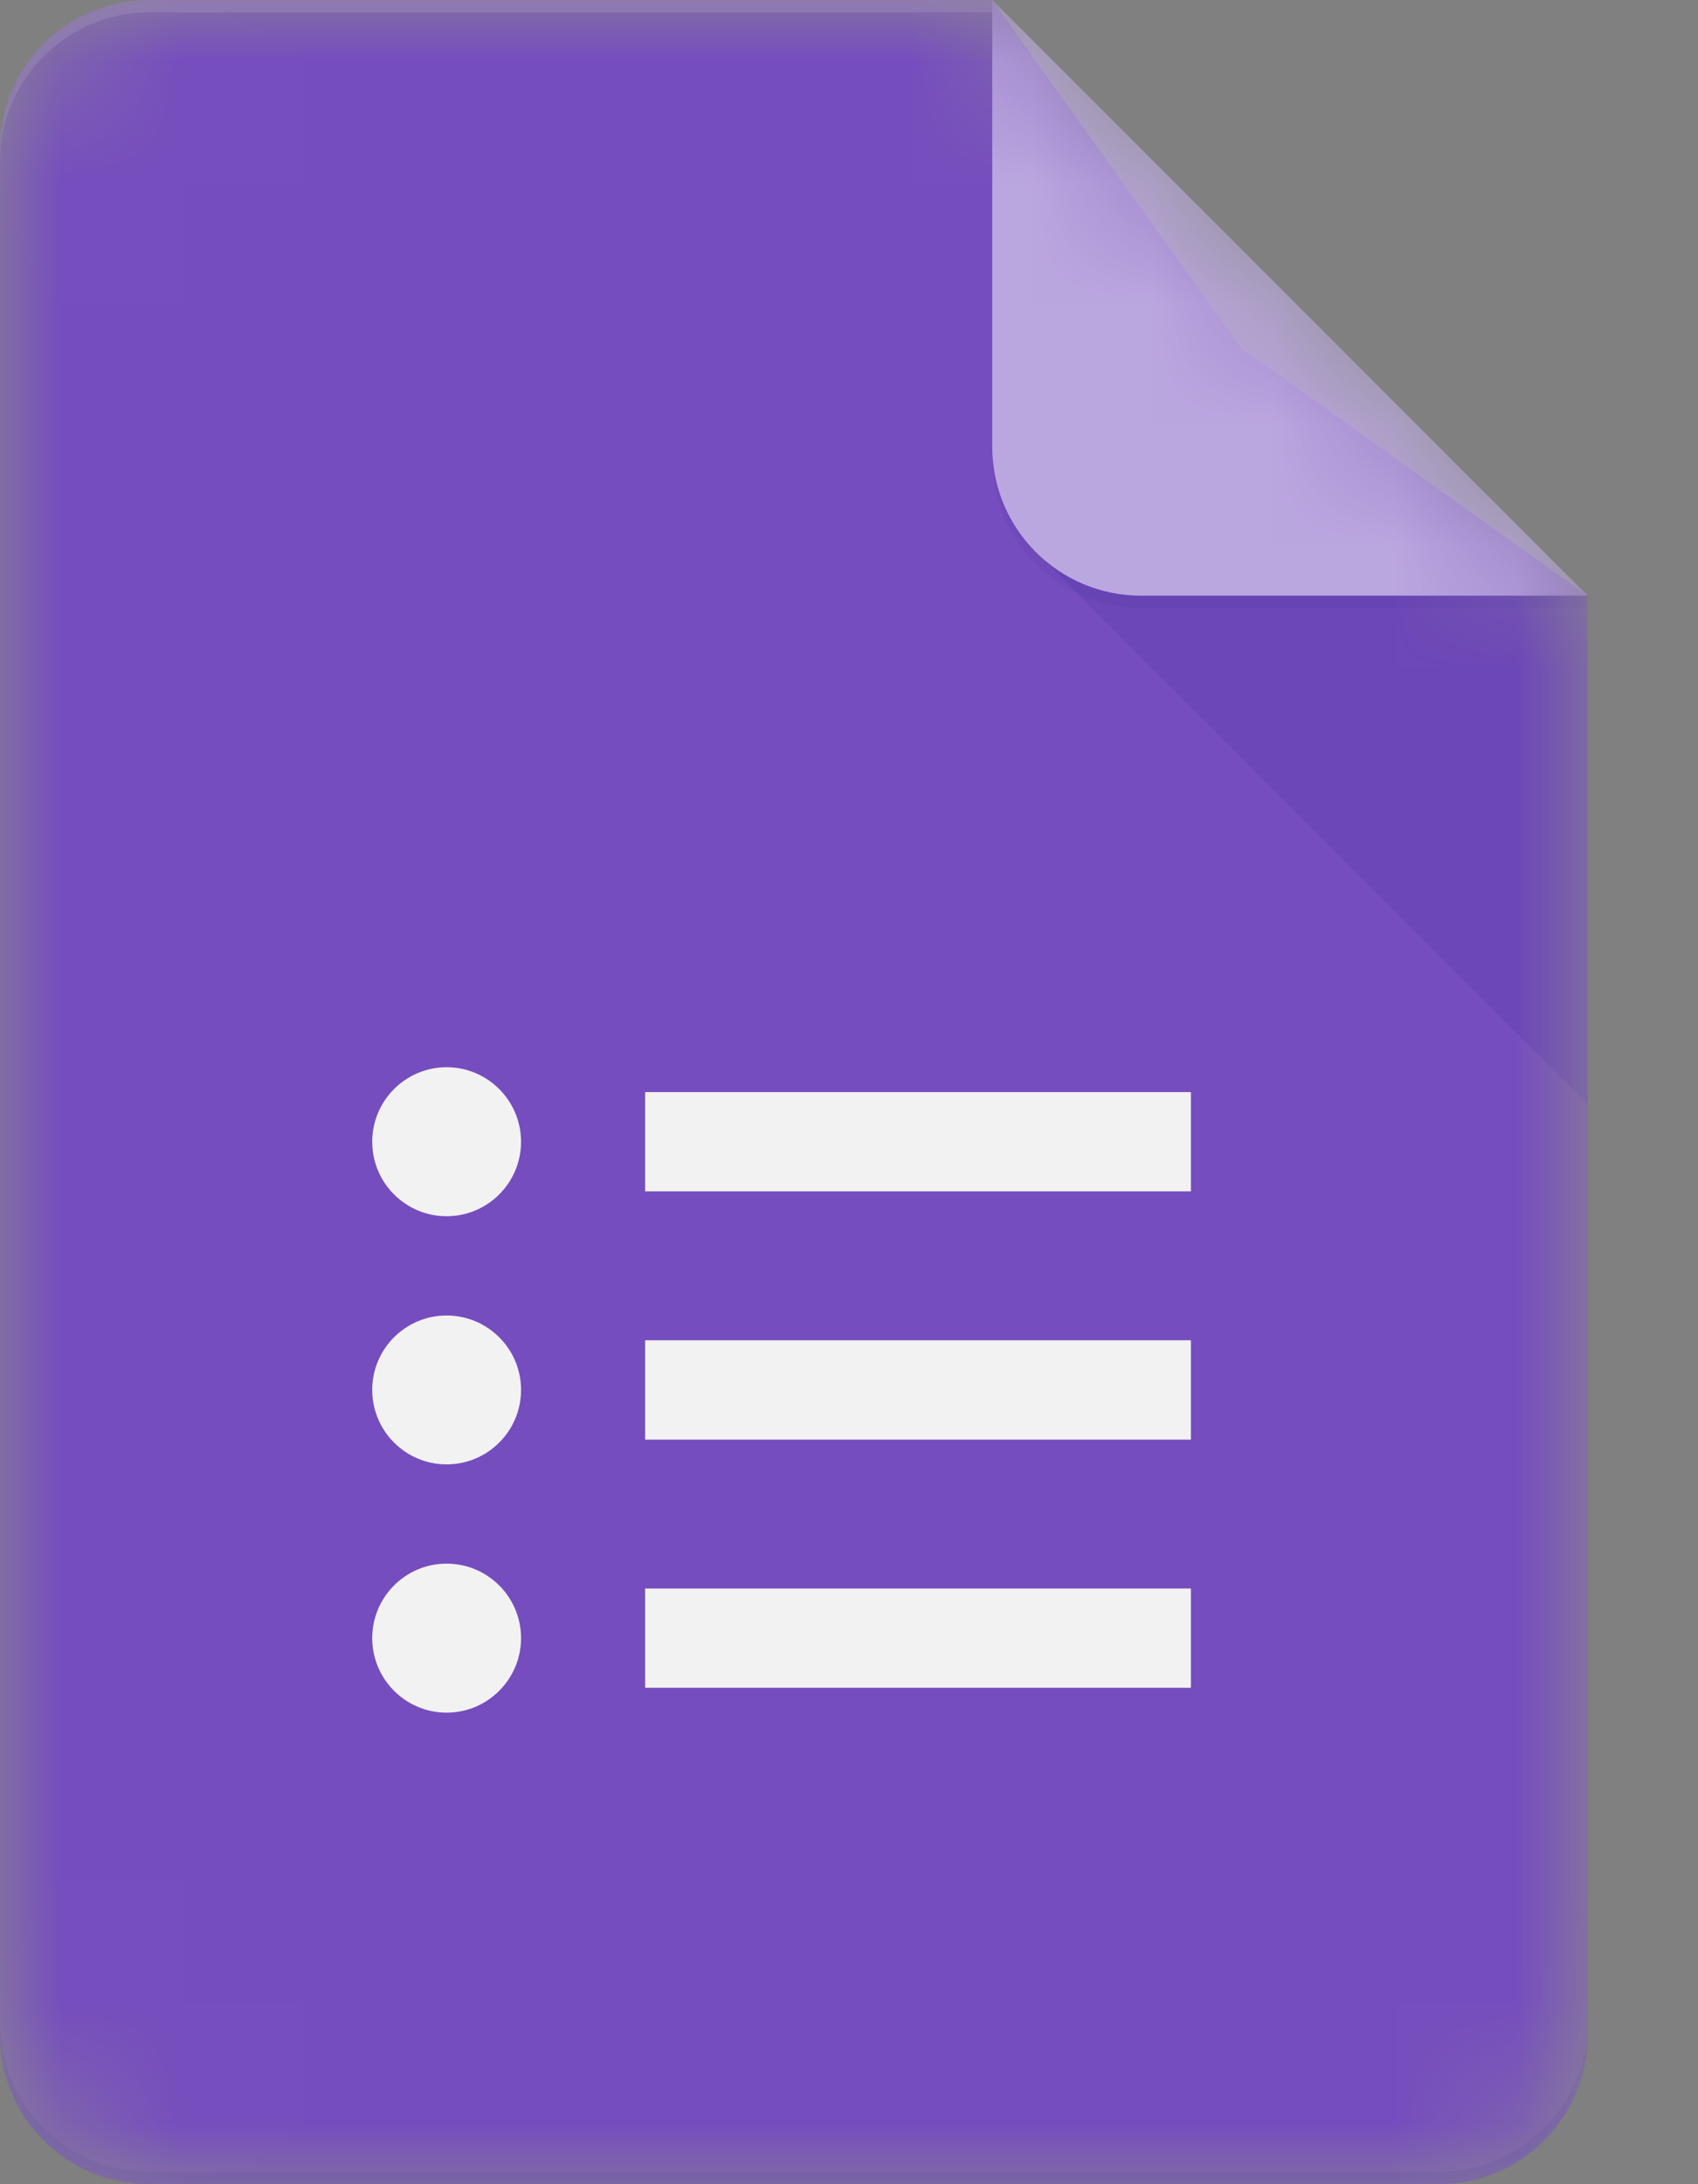
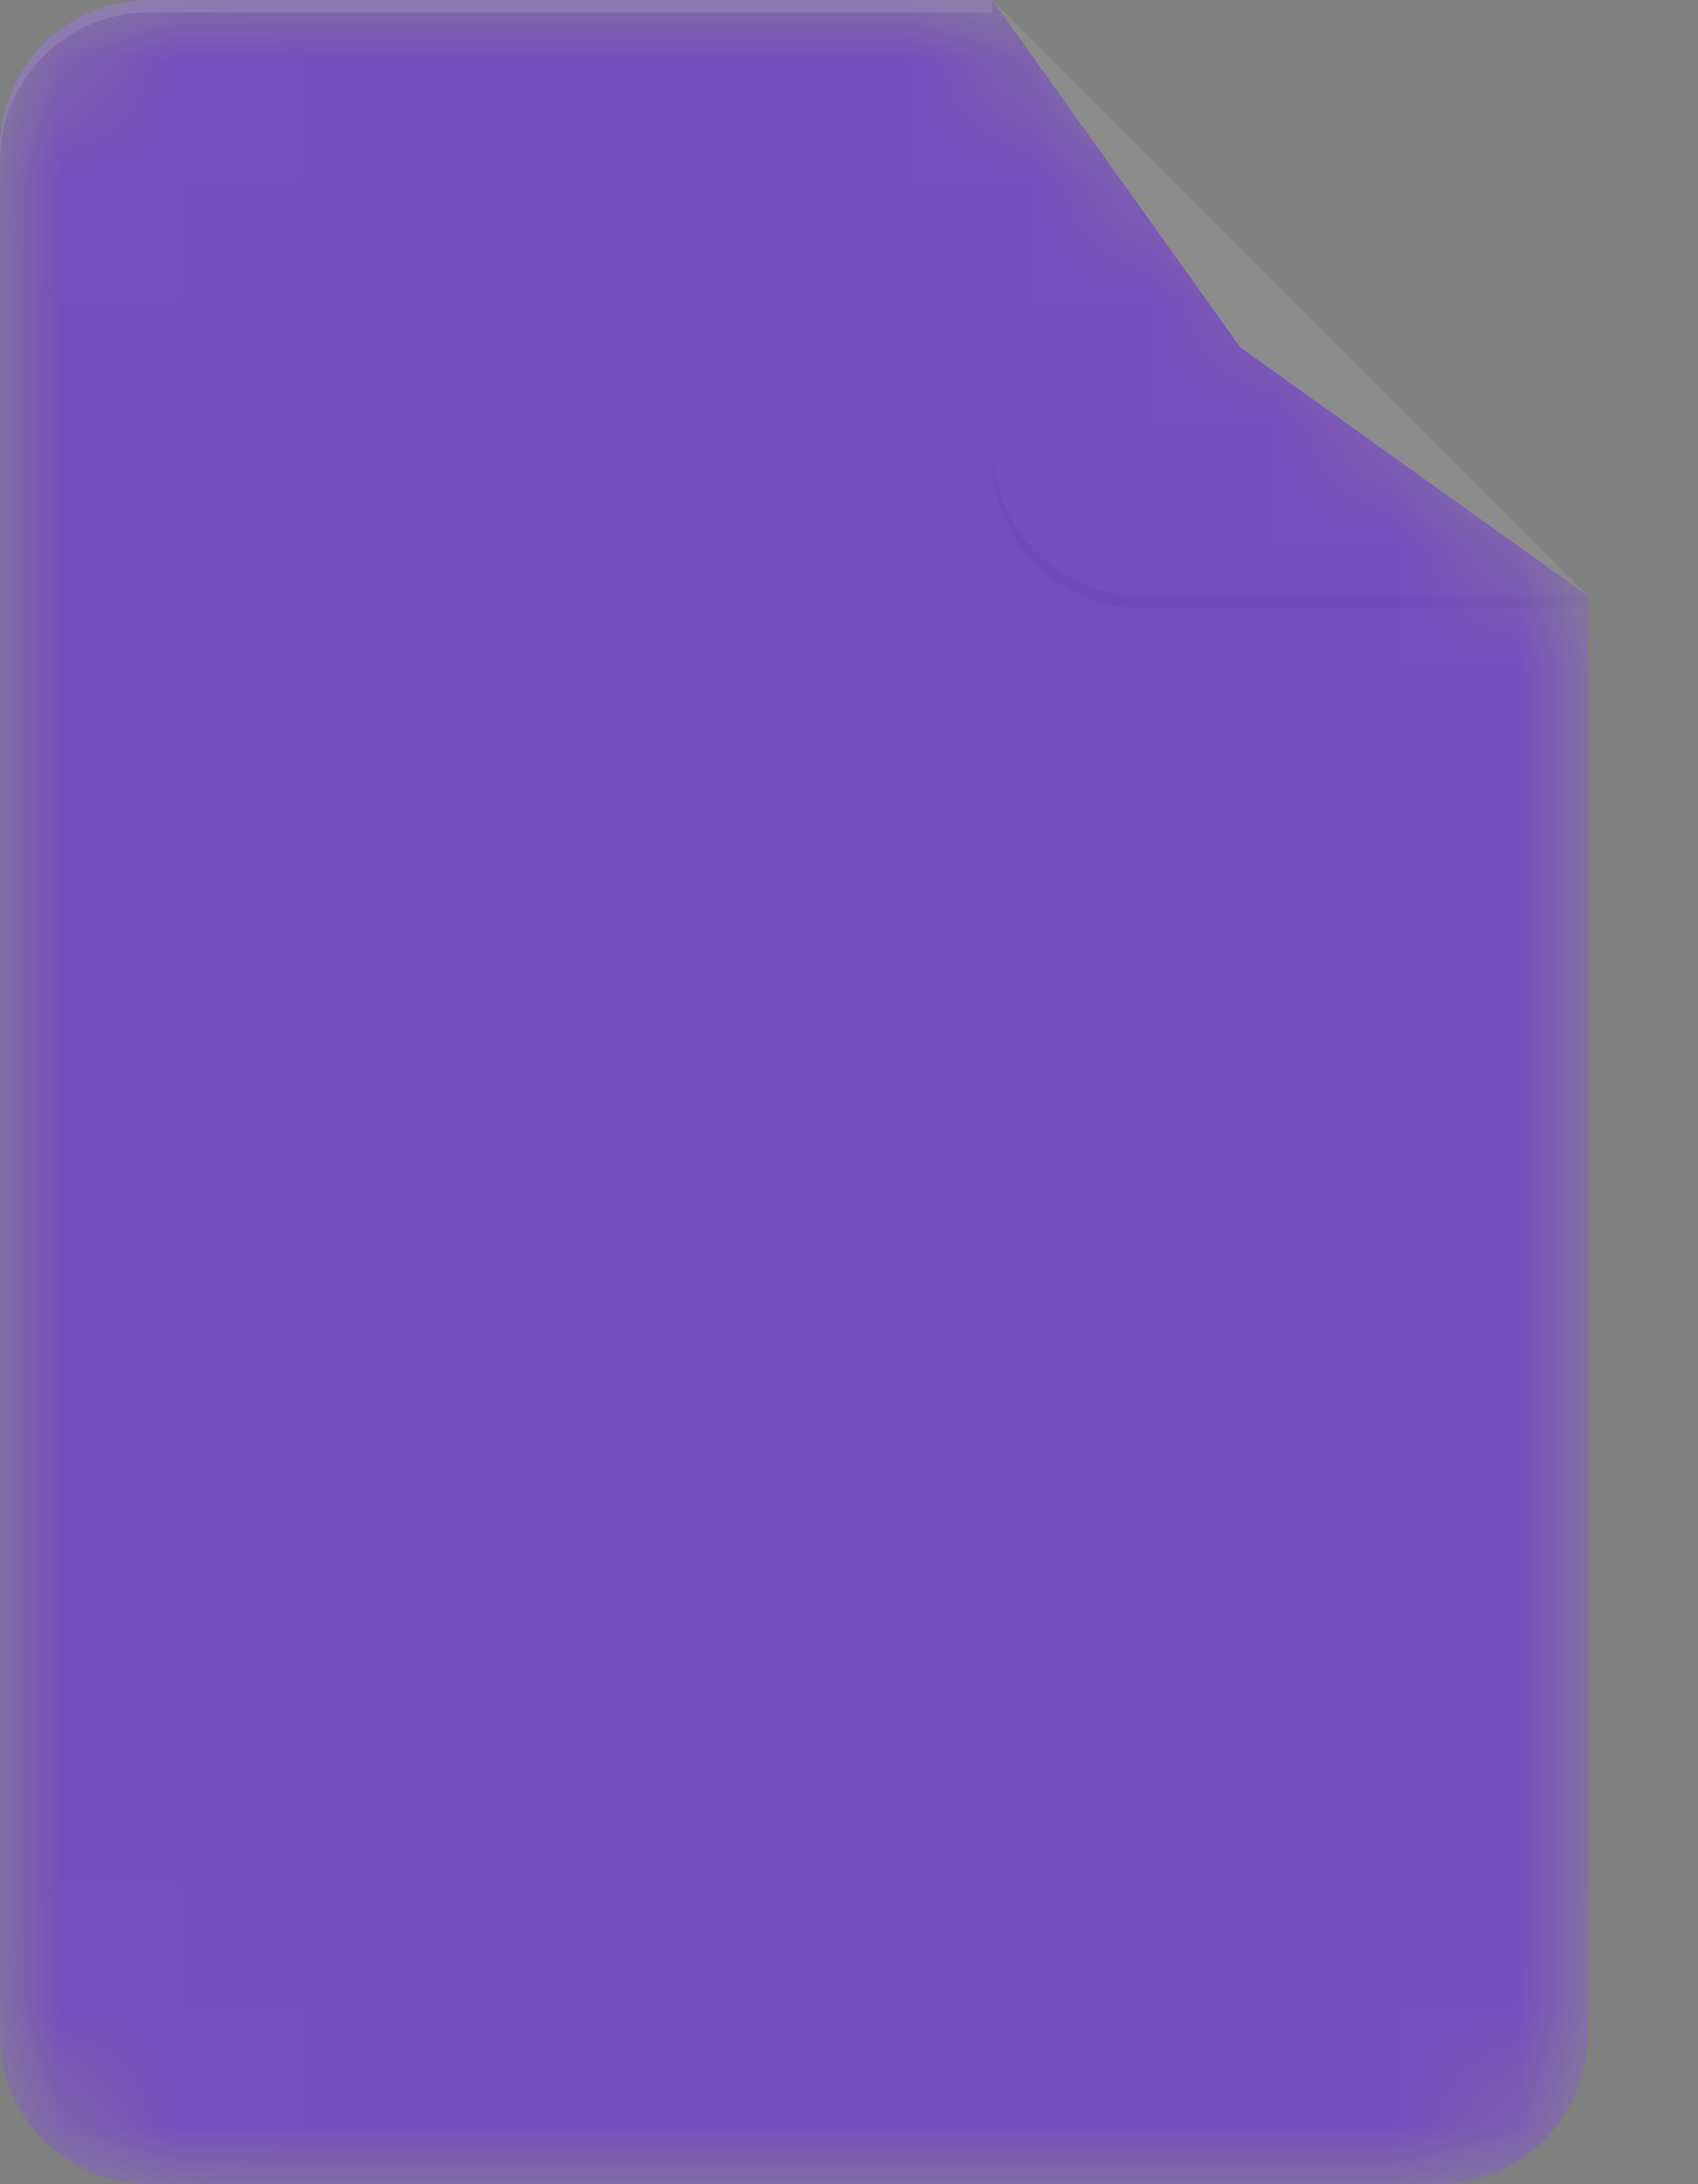
<svg xmlns="http://www.w3.org/2000/svg" width="14" height="18" viewBox="0 0 14 18" fill="none">
  <rect x="0" y="0" width="14" height="18" fill="#808080" stroke="none" />
  <mask id="mask0_142_325" style="mask-type:luminance" maskUnits="userSpaceOnUse" x="0" y="0" width="14" height="18">
    <path d="M8.182 0H1.227C0.552 0 0 0.552 0 1.227V16.773C0 17.448 0.552 18 1.227 18H11.864C12.539 18 13.091 17.448 13.091 16.773V4.909L8.182 0Z" fill="white" />
  </mask>
  <g mask="url(#mask0_142_325)">
    <path d="M8.182 0H1.227C0.552 0 0 0.552 0 1.227V16.773C0 17.448 0.552 18 1.227 18H11.864C12.539 18 13.091 17.448 13.091 16.773V4.909L10.227 2.864L8.182 0Z" fill="#673AB7" />
  </g>
  <mask id="mask1_142_325" style="mask-type:luminance" maskUnits="userSpaceOnUse" x="0" y="0" width="14" height="18">
    <path d="M8.182 0H1.227C0.552 0 0 0.552 0 1.227V16.773C0 17.448 0.552 18 1.227 18H11.864C12.539 18 13.091 17.448 13.091 16.773V4.909L8.182 0Z" fill="white" />
  </mask>
  <g mask="url(#mask1_142_325)">
-     <path d="M5.319 13.909H9.819V13.091H5.319V13.909ZM5.319 9V9.818H9.819V9H5.319ZM4.296 9.409C4.296 9.748 4.021 10.023 3.682 10.023C3.344 10.023 3.069 9.748 3.069 9.409C3.069 9.071 3.344 8.795 3.682 8.795C4.021 8.795 4.296 9.071 4.296 9.409ZM4.296 11.454C4.296 11.793 4.021 12.068 3.682 12.068C3.344 12.068 3.069 11.793 3.069 11.454C3.069 11.116 3.344 10.841 3.682 10.841C4.021 10.841 4.296 11.116 4.296 11.454ZM4.296 13.5C4.296 13.838 4.021 14.114 3.682 14.114C3.344 14.114 3.069 13.838 3.069 13.5C3.069 13.161 3.344 12.886 3.682 12.886C4.021 12.886 4.296 13.161 4.296 13.5ZM5.319 11.864H9.819V11.045H5.319V11.864Z" fill="#F1F1F1" />
-   </g>
+     </g>
  <mask id="mask2_142_325" style="mask-type:luminance" maskUnits="userSpaceOnUse" x="0" y="0" width="14" height="18">
    <path d="M8.182 0H1.227C0.552 0 0 0.552 0 1.227V16.773C0 17.448 0.552 18 1.227 18H11.864C12.539 18 13.091 17.448 13.091 16.773V4.909L8.182 0Z" fill="white" />
  </mask>
  <g mask="url(#mask2_142_325)">
-     <path d="M8.541 4.55L13.091 9.099V4.909L8.541 4.55Z" fill="url(#paint0_linear_142_325)" />
-   </g>
+     </g>
  <mask id="mask3_142_325" style="mask-type:luminance" maskUnits="userSpaceOnUse" x="0" y="0" width="14" height="18">
-     <path d="M8.182 0H1.227C0.552 0 0 0.552 0 1.227V16.773C0 17.448 0.552 18 1.227 18H11.864C12.539 18 13.091 17.448 13.091 16.773V4.909L8.182 0Z" fill="white" />
-   </mask>
+     </mask>
  <g mask="url(#mask3_142_325)">
    <path d="M8.181 0V3.682C8.181 4.36 8.73 4.909 9.408 4.909H13.09L8.181 0Z" fill="#B39DDB" />
  </g>
  <mask id="mask4_142_325" style="mask-type:luminance" maskUnits="userSpaceOnUse" x="0" y="0" width="14" height="18">
    <path d="M8.182 0H1.227C0.552 0 0 0.552 0 1.227V16.773C0 17.448 0.552 18 1.227 18H11.864C12.539 18 13.091 17.448 13.091 16.773V4.909L8.182 0Z" fill="white" />
  </mask>
  <g mask="url(#mask4_142_325)">
    <path d="M1.227 0C0.552 0 0 0.552 0 1.227V1.33C0 0.655 0.552 0.102 1.227 0.102H8.182V0H1.227Z" fill="white" fill-opacity="0.2" />
  </g>
  <mask id="mask5_142_325" style="mask-type:luminance" maskUnits="userSpaceOnUse" x="0" y="0" width="14" height="18">
-     <path d="M8.182 0H1.227C0.552 0 0 0.552 0 1.227V16.773C0 17.448 0.552 18 1.227 18H11.864C12.539 18 13.091 17.448 13.091 16.773V4.909L8.182 0Z" fill="white" />
-   </mask>
+     </mask>
  <g mask="url(#mask5_142_325)">
-     <path d="M11.864 17.898H1.227C0.552 17.898 0 17.345 0 16.67V16.773C0 17.448 0.552 18 1.227 18H11.864C12.539 18 13.091 17.448 13.091 16.773V16.67C13.091 17.345 12.539 17.898 11.864 17.898Z" fill="#311B92" fill-opacity="0.2" />
-   </g>
+     </g>
  <mask id="mask6_142_325" style="mask-type:luminance" maskUnits="userSpaceOnUse" x="0" y="0" width="14" height="18">
    <path d="M8.182 0H1.227C0.552 0 0 0.552 0 1.227V16.773C0 17.448 0.552 18 1.227 18H11.864C12.539 18 13.091 17.448 13.091 16.773V4.909L8.182 0Z" fill="white" />
  </mask>
  <g mask="url(#mask6_142_325)">
    <path d="M9.409 4.909C8.731 4.909 8.182 4.36 8.182 3.682V3.784C8.182 4.462 8.731 5.011 9.409 5.011H13.091V4.909H9.409Z" fill="#311B92" fill-opacity="0.1" />
  </g>
  <path d="M8.182 0H1.227C0.552 0 0 0.552 0 1.227V16.773C0 17.448 0.552 18 1.227 18H11.864C12.539 18 13.091 17.448 13.091 16.773V4.909L8.182 0Z" fill="url(#paint1_radial_142_325)" />
  <defs>
    <linearGradient id="paint0_linear_142_325" x1="236.071" y1="43.61" x2="236.071" y2="459.522" gradientUnits="userSpaceOnUse">
      <stop stop-color="#311B92" stop-opacity="0.2" />
      <stop offset="1" stop-color="#311B92" stop-opacity="0.02" />
    </linearGradient>
    <radialGradient id="paint1_radial_142_325" cx="0" cy="0" r="1" gradientUnits="userSpaceOnUse" gradientTransform="translate(41.473 35.576) scale(2110.89 2110.89)">
      <stop stop-color="white" stop-opacity="0.1" />
      <stop offset="1" stop-color="white" stop-opacity="0" />
    </radialGradient>
  </defs>
</svg>